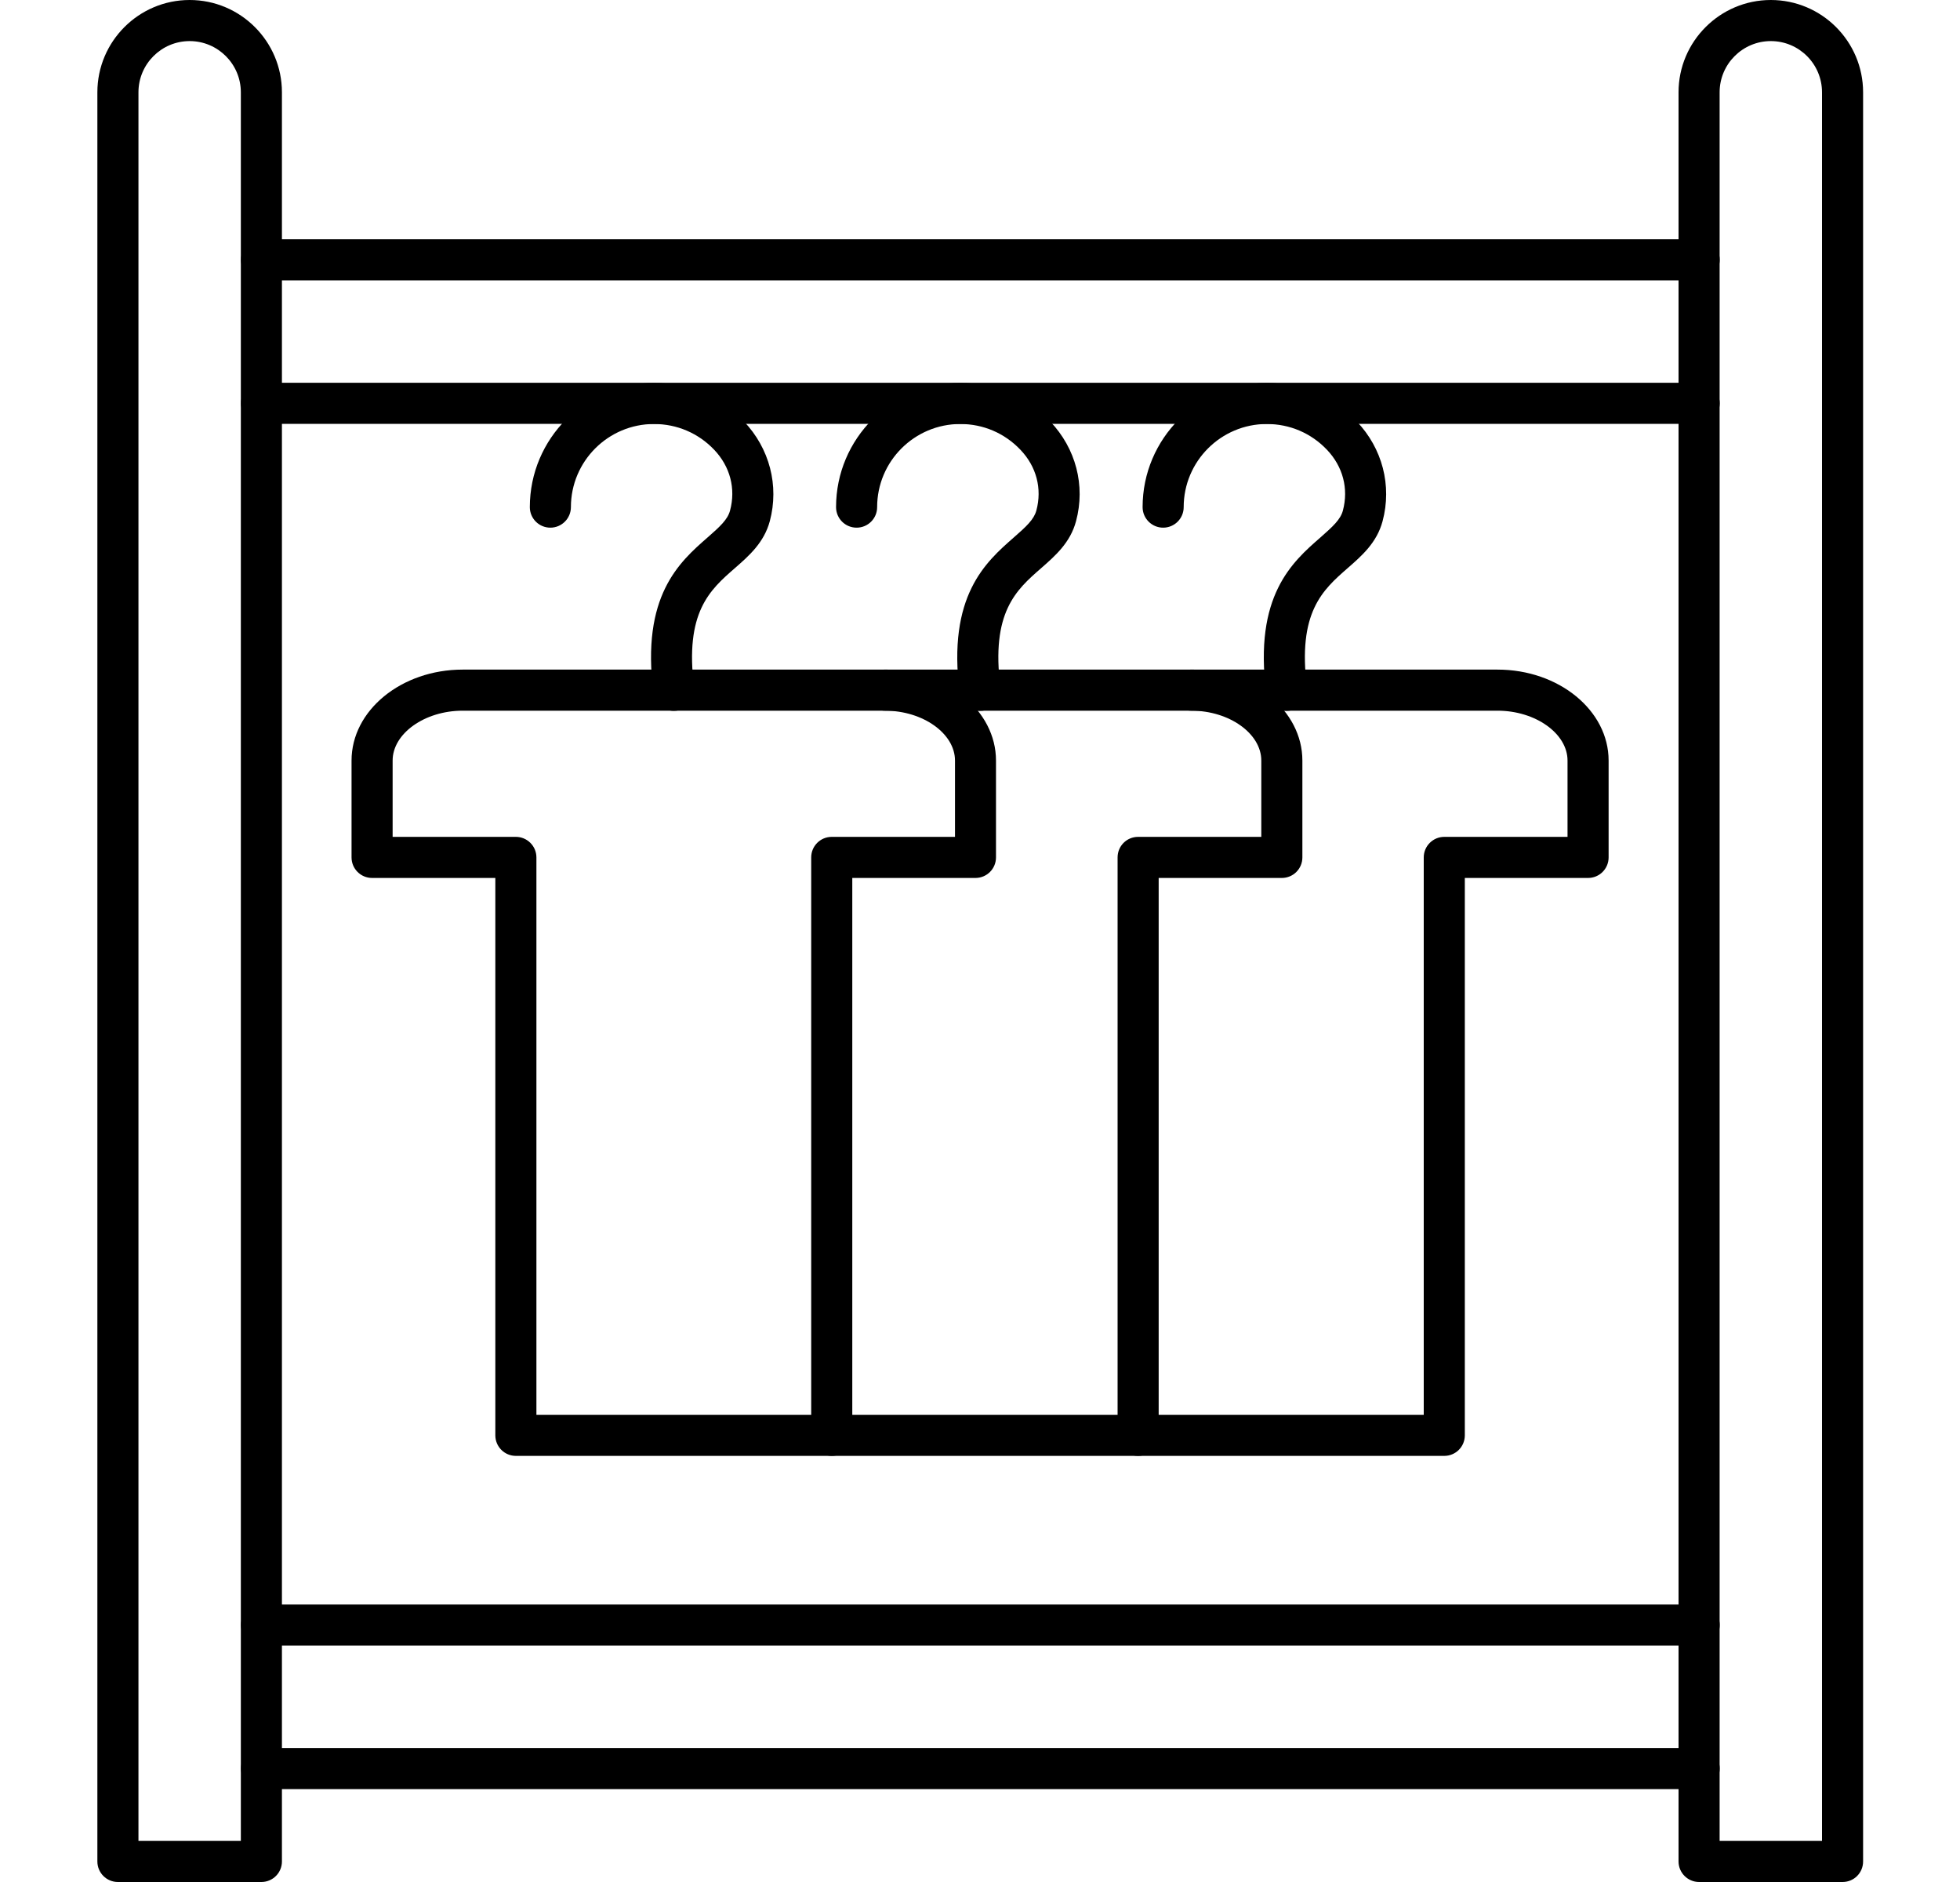
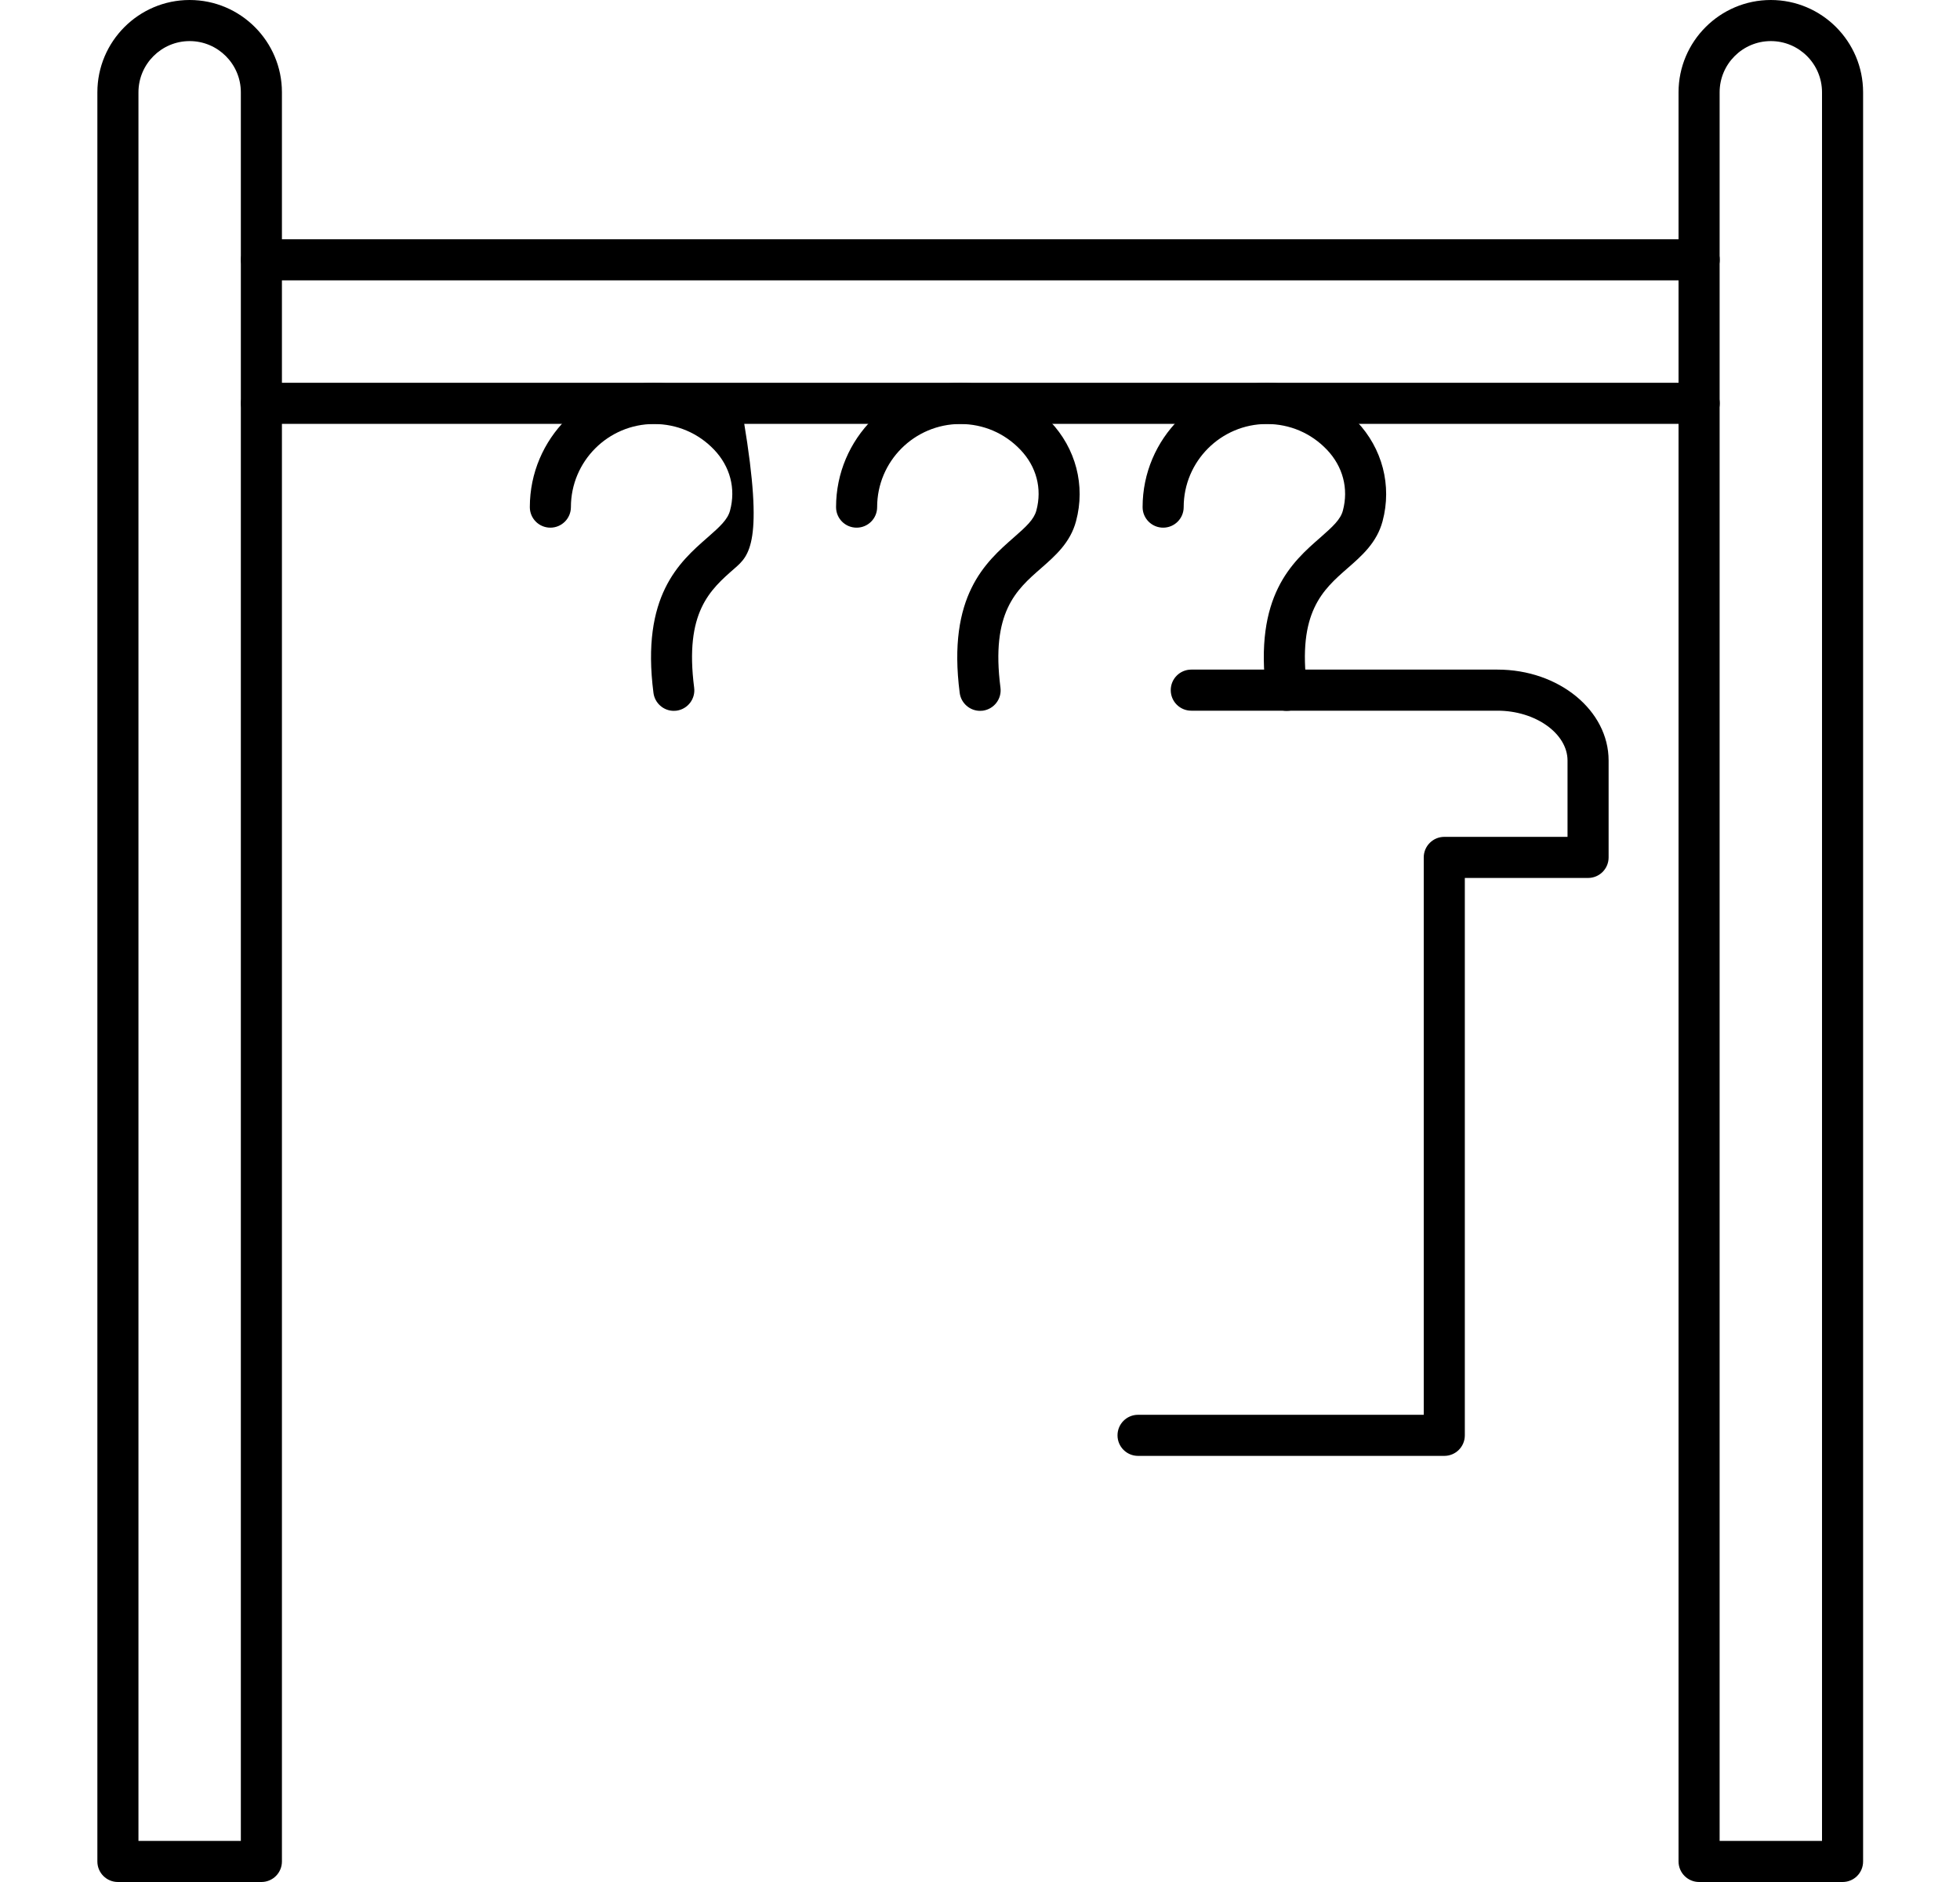
<svg xmlns="http://www.w3.org/2000/svg" width="25" height="24" viewBox="0 0 25 24" fill="none">
-   <path fill-rule="evenodd" clip-rule="evenodd" d="M6.842 18.042H10.347V10.934C10.347 10.789 10.464 10.672 10.609 10.672L12.181 10.672V9.699C12.181 9.354 11.772 9.063 11.288 9.063H5.901C5.417 9.063 5.008 9.354 5.008 9.699L5.008 10.672H6.58C6.724 10.672 6.842 10.789 6.842 10.934L6.842 18.042ZM10.609 18.566H6.58C6.435 18.566 6.318 18.449 6.318 18.304L6.318 11.196H4.746C4.601 11.196 4.484 11.079 4.484 10.934V9.699C4.484 9.059 5.12 8.539 5.901 8.539L11.288 8.539C12.069 8.539 12.704 9.059 12.704 9.699L12.704 10.934C12.704 11.079 12.587 11.196 12.442 11.196H10.871V18.304C10.871 18.449 10.754 18.566 10.609 18.566Z" fill="black" />
-   <path fill-rule="evenodd" clip-rule="evenodd" d="M8.594 9.065C8.465 9.065 8.352 8.968 8.335 8.836C8.175 7.598 8.666 7.168 9.025 6.854C9.184 6.715 9.282 6.625 9.312 6.51C9.387 6.231 9.313 5.949 9.109 5.735C8.907 5.523 8.634 5.407 8.342 5.407C7.757 5.407 7.282 5.882 7.282 6.467C7.282 6.612 7.164 6.729 7.02 6.729C6.875 6.729 6.758 6.612 6.758 6.467C6.758 5.593 7.468 4.883 8.342 4.883C8.779 4.883 9.186 5.057 9.488 5.373C9.816 5.717 9.94 6.193 9.819 6.646C9.745 6.92 9.555 7.087 9.37 7.248C9.055 7.523 8.73 7.808 8.854 8.769C8.873 8.913 8.771 9.044 8.628 9.063C8.617 9.064 8.605 9.065 8.594 9.065Z" fill="black" />
-   <path fill-rule="evenodd" clip-rule="evenodd" d="M14.517 18.566H10.61C10.465 18.566 10.348 18.449 10.348 18.304C10.348 18.159 10.465 18.042 10.61 18.042H14.255V10.934C14.255 10.789 14.371 10.672 14.517 10.672L16.088 10.672V9.699C16.088 9.354 15.679 9.063 15.196 9.063H11.289C11.144 9.063 11.027 8.946 11.027 8.801C11.027 8.656 11.144 8.539 11.289 8.539L15.196 8.539C15.977 8.539 16.612 9.059 16.612 9.699L16.612 10.934C16.612 11.079 16.495 11.196 16.35 11.196H14.779V18.304C14.779 18.449 14.661 18.566 14.517 18.566Z" fill="black" />
+   <path fill-rule="evenodd" clip-rule="evenodd" d="M8.594 9.065C8.465 9.065 8.352 8.968 8.335 8.836C8.175 7.598 8.666 7.168 9.025 6.854C9.184 6.715 9.282 6.625 9.312 6.51C9.387 6.231 9.313 5.949 9.109 5.735C8.907 5.523 8.634 5.407 8.342 5.407C7.757 5.407 7.282 5.882 7.282 6.467C7.282 6.612 7.164 6.729 7.02 6.729C6.875 6.729 6.758 6.612 6.758 6.467C6.758 5.593 7.468 4.883 8.342 4.883C8.779 4.883 9.186 5.057 9.488 5.373C9.745 6.92 9.555 7.087 9.37 7.248C9.055 7.523 8.73 7.808 8.854 8.769C8.873 8.913 8.771 9.044 8.628 9.063C8.617 9.064 8.605 9.065 8.594 9.065Z" fill="black" />
  <path fill-rule="evenodd" clip-rule="evenodd" d="M12.501 9.065C12.371 9.065 12.258 8.968 12.241 8.836C12.081 7.598 12.573 7.168 12.931 6.854C13.09 6.715 13.188 6.625 13.219 6.51C13.294 6.231 13.22 5.949 13.015 5.735C12.813 5.523 12.541 5.407 12.249 5.407C11.664 5.407 11.188 5.882 11.188 6.467C11.188 6.612 11.071 6.729 10.926 6.729C10.781 6.729 10.664 6.612 10.664 6.467C10.664 5.593 11.375 4.883 12.249 4.883C12.685 4.883 13.092 5.057 13.394 5.373C13.723 5.717 13.847 6.193 13.725 6.646C13.652 6.92 13.461 7.087 13.277 7.248C12.962 7.523 12.637 7.808 12.761 8.769C12.78 8.913 12.678 9.044 12.535 9.063C12.523 9.064 12.512 9.065 12.501 9.065Z" fill="black" />
  <path fill-rule="evenodd" clip-rule="evenodd" d="M18.422 18.566H14.516C14.371 18.566 14.254 18.449 14.254 18.304C14.254 18.159 14.371 18.042 14.516 18.042H18.16V10.934C18.16 10.789 18.278 10.672 18.422 10.672L19.994 10.672V9.699C19.994 9.354 19.585 9.063 19.101 9.063H15.195C15.05 9.063 14.933 8.946 14.933 8.801C14.933 8.656 15.05 8.539 15.195 8.539L19.101 8.539C19.883 8.539 20.518 9.059 20.518 9.699L20.518 10.934C20.518 11.079 20.401 11.196 20.256 11.196H18.684V18.304C18.684 18.449 18.567 18.566 18.422 18.566Z" fill="black" />
  <path fill-rule="evenodd" clip-rule="evenodd" d="M16.411 9.065C16.281 9.065 16.168 8.968 16.151 8.836C15.991 7.598 16.482 7.168 16.842 6.854C17 6.715 17.099 6.625 17.129 6.51C17.203 6.231 17.129 5.949 16.925 5.735C16.723 5.523 16.451 5.407 16.158 5.407C15.574 5.407 15.098 5.882 15.098 6.467C15.098 6.612 14.981 6.729 14.836 6.729C14.692 6.729 14.574 6.612 14.574 6.467C14.574 5.593 15.285 4.883 16.158 4.883C16.595 4.883 17.002 5.057 17.304 5.373C17.633 5.717 17.756 6.193 17.635 6.646C17.562 6.92 17.371 7.087 17.186 7.248C16.872 7.523 16.547 7.808 16.671 8.769C16.689 8.913 16.588 9.044 16.445 9.063C16.433 9.064 16.422 9.065 16.411 9.065Z" fill="black" />
  <path fill-rule="evenodd" clip-rule="evenodd" d="M1.766 23.476H3.072V1.177C3.072 0.817 2.779 0.524 2.419 0.524C2.059 0.524 1.766 0.817 1.766 1.177L1.766 23.476ZM3.334 24H1.504C1.359 24 1.242 23.883 1.242 23.738L1.242 1.177C1.242 0.528 1.77 0 2.419 0C3.068 0 3.596 0.528 3.596 1.177L3.596 23.738C3.596 23.883 3.479 24 3.334 24Z" fill="black" />
  <path fill-rule="evenodd" clip-rule="evenodd" d="M21.934 23.476H23.24V1.177C23.24 0.817 22.948 0.524 22.587 0.524C22.227 0.524 21.934 0.817 21.934 1.177L21.934 23.476ZM23.502 24H21.672C21.528 24 21.41 23.883 21.41 23.738L21.41 1.177C21.41 0.528 21.939 0 22.587 0C23.236 0 23.764 0.528 23.764 1.177V23.738C23.764 23.883 23.648 24 23.502 24Z" fill="black" />
  <path fill-rule="evenodd" clip-rule="evenodd" d="M21.673 3.575H3.336C3.192 3.575 3.074 3.457 3.074 3.313C3.074 3.168 3.192 3.051 3.336 3.051L21.673 3.051C21.818 3.051 21.935 3.168 21.935 3.313C21.935 3.457 21.818 3.575 21.673 3.575ZM21.673 5.405H3.336C3.192 5.405 3.074 5.288 3.074 5.143C3.074 4.998 3.192 4.881 3.336 4.881H21.673C21.818 4.881 21.935 4.998 21.935 5.143C21.935 5.288 21.818 5.405 21.673 5.405Z" fill="black" />
-   <path fill-rule="evenodd" clip-rule="evenodd" d="M21.673 20.985H3.336C3.192 20.985 3.074 20.868 3.074 20.723C3.074 20.578 3.192 20.461 3.336 20.461H21.673C21.818 20.461 21.935 20.578 21.935 20.723C21.935 20.868 21.818 20.985 21.673 20.985ZM21.673 22.815H3.336C3.192 22.815 3.074 22.698 3.074 22.553C3.074 22.409 3.192 22.291 3.336 22.291H21.673C21.818 22.291 21.935 22.409 21.935 22.553C21.935 22.698 21.818 22.815 21.673 22.815Z" fill="black" />
</svg>